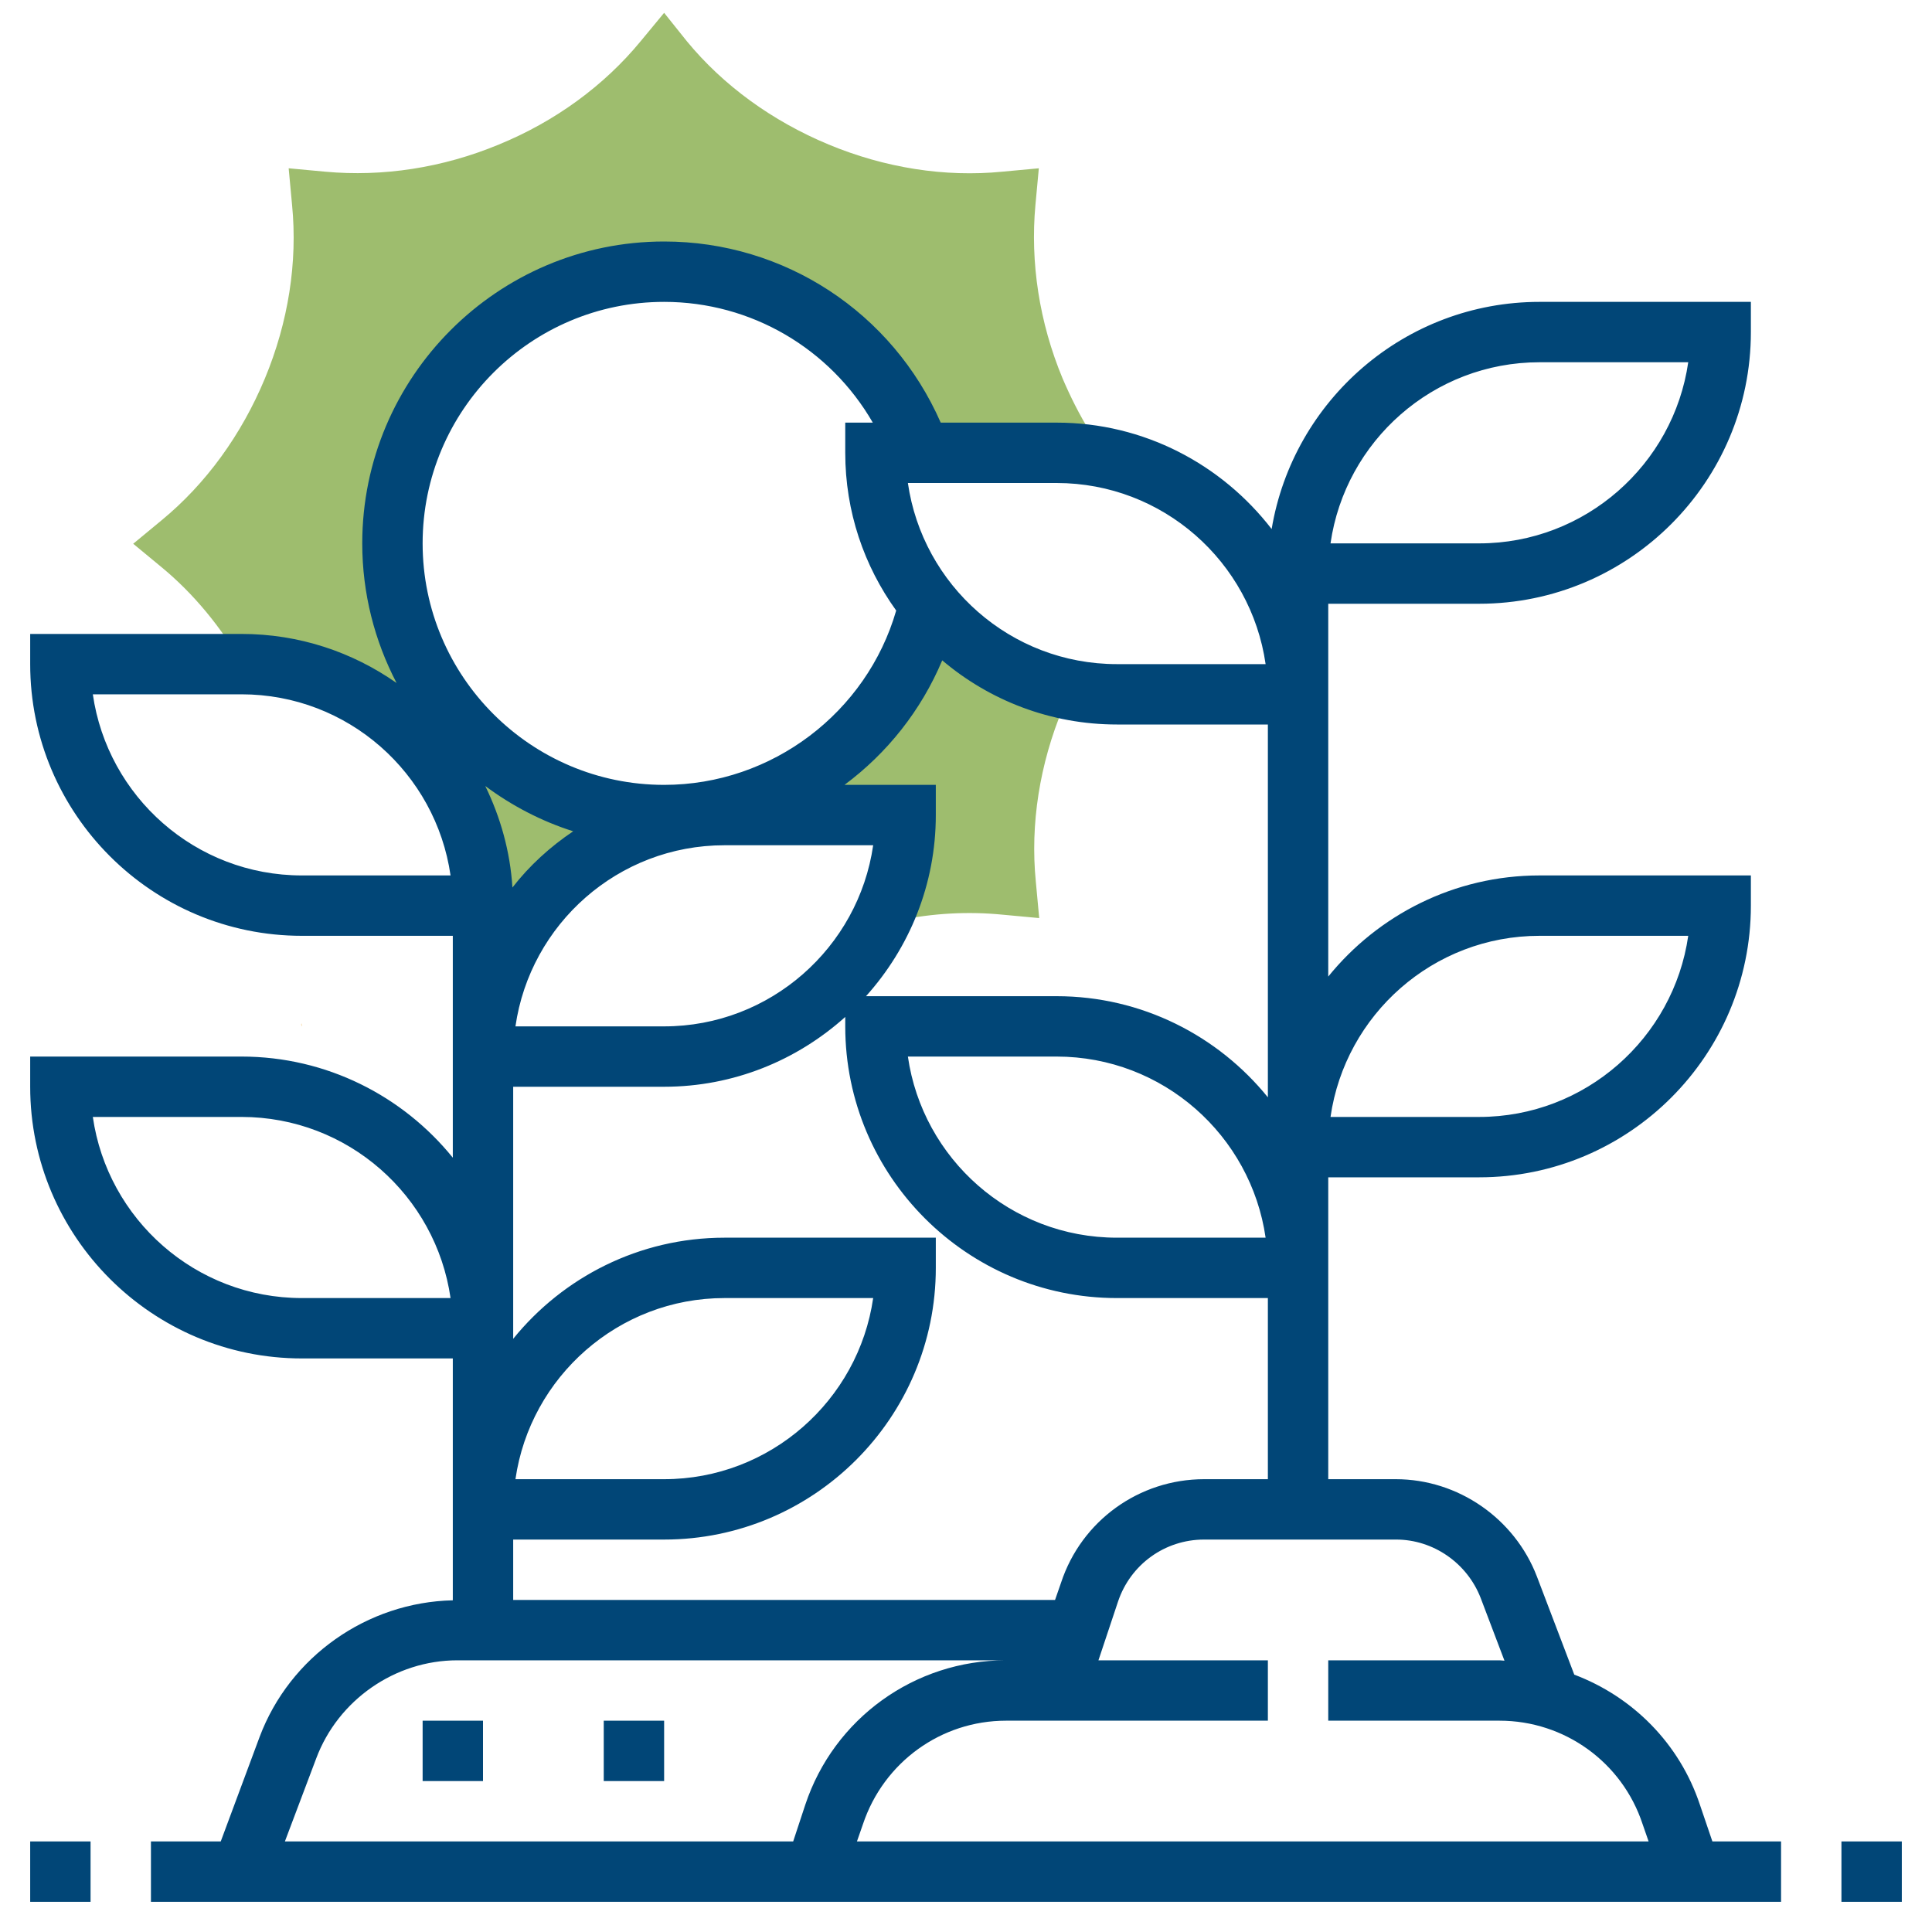
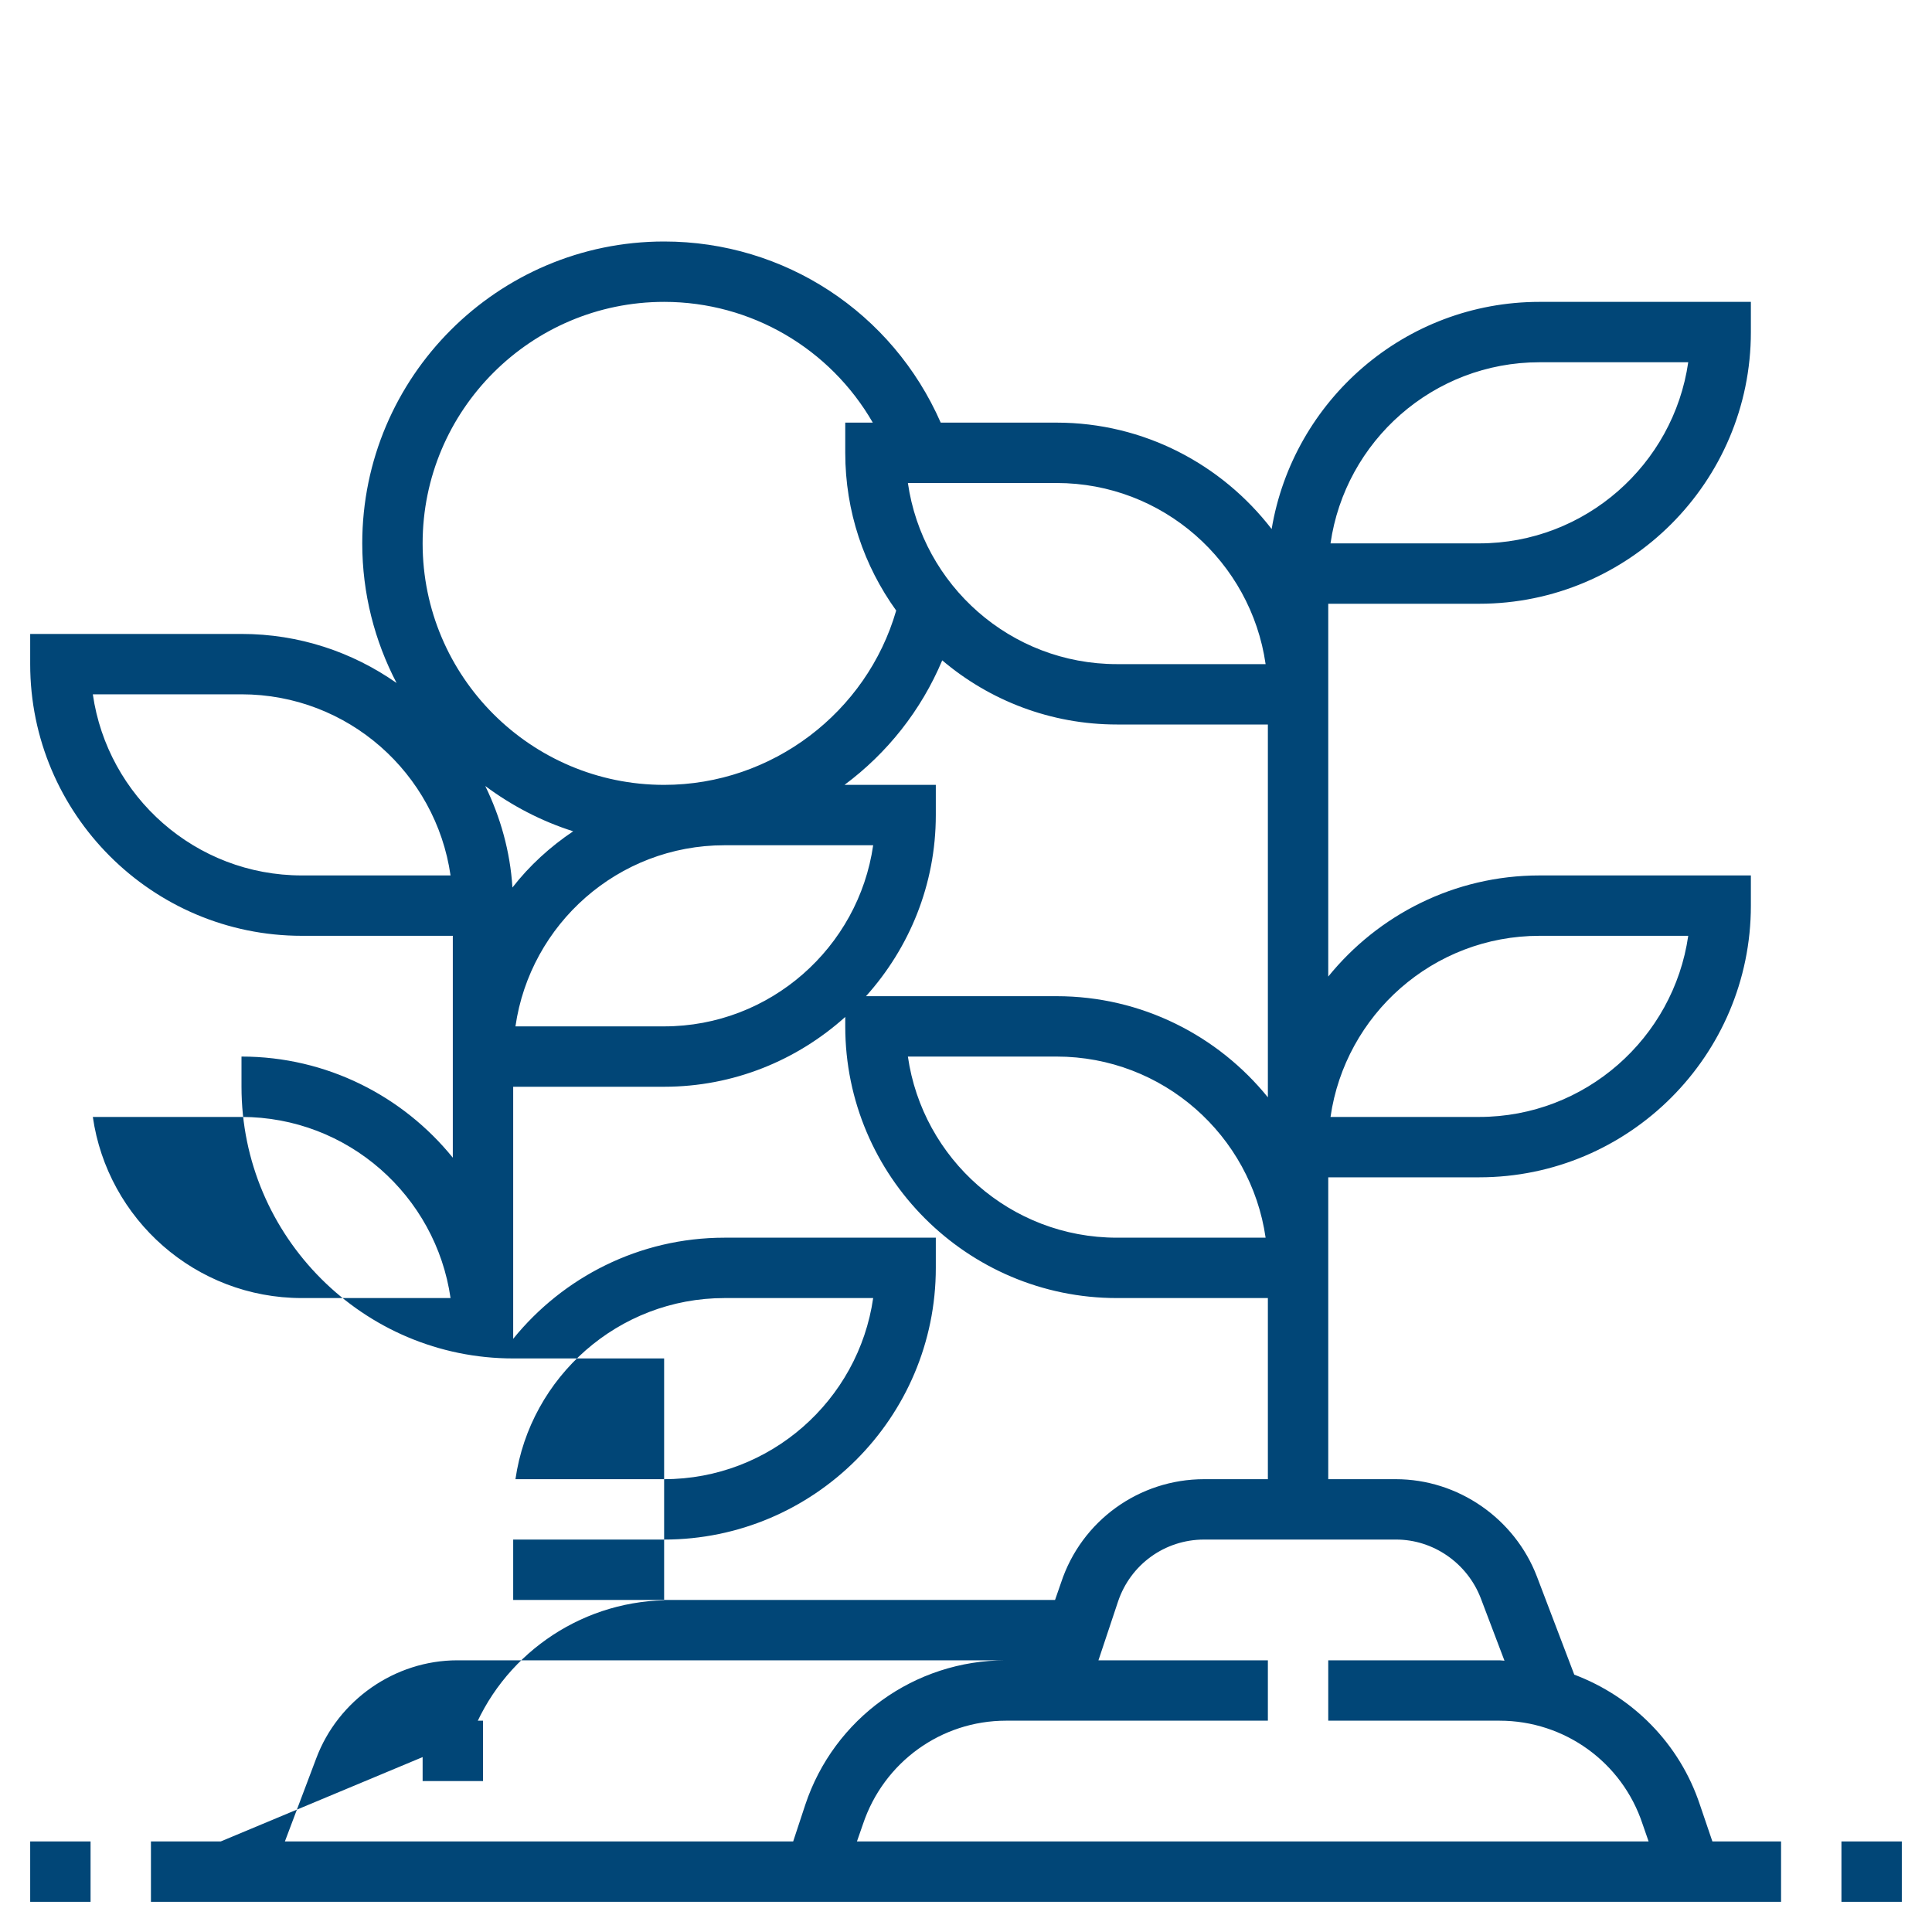
<svg xmlns="http://www.w3.org/2000/svg" version="1.1" id="Layer_1_1_" x="0px" y="0px" viewBox="0 0 512 512" style="enable-background:new 0 0 512 512;" xml:space="preserve">
  <style type="text/css">
	.st0{fill:#9EBD6E;}
	.st1{fill:#F0BC5E;}
	.st2{fill:#014677;}
</style>
  <g>
-     <path class="st0" d="M176,72c31.3,0,57.9,20.1,67.8,48H280c3,0,6,0.3,8.9,0.7l0-6.2c-2.8-4.5-5.2-9.3-7.3-14.2   c-6.2-14.9-8.6-30.8-7.2-46l0.9-9.7l-9.7,0.9c-15.2,1.5-31.1-1-46-7.2c-14.9-6.2-27.9-15.6-37.6-27.4L176,3.4l-6.2,7.5   c-9.7,11.8-22.7,21.3-37.6,27.4c-14.9,6.2-30.8,8.6-46,7.2l-9.7-0.9l0.9,9.7c1.5,15.2-1,31.1-7.2,46c-6.2,14.9-15.6,27.9-27.4,37.6   l-7.5,6.2l7.5,6.2c8.5,7,15.8,15.9,21.5,25.8c35.1,0.2,63.6,28.8,63.6,64v1.2h0.2v34c0,0,0,0,0,0c2.4-33.1,30-59.3,63.8-59.3h48   c0,4-0.5,7.9-1.2,11.7l-0.6,16.2c9.2-1.9,18.5-2.4,27.6-1.5l9.7,0.9l-0.9-9.7c-1.5-15.2,1-31.1,7.2-46c0.8-1.9,1.6-3.8,2.5-5.6   l-15.5-4.5c-8.8-4.2-16.4-10.3-22.5-17.8C238.9,192,210.3,216,176,216c-39.8,0-72-32.2-72-72S136.2,72,176,72z" />
-     <path class="st1" d="M80,272l-0.1-0.8C79.8,271.4,79.8,271.7,80,272z" />
    <g>
      <rect x="488" y="488" class="st2" width="16" height="16" />
      <rect x="8" y="488" class="st2" width="16" height="16" />
-       <path class="st2" d="M450.5,478.3c-5.4-16.3-17.9-28.7-33.3-34.5l-9.9-26c-5.9-15.4-20.9-25.8-37.4-25.8H352v-48v-8v-24h40    c39.7,0,72-32.3,72-72v-8h-56c-22.6,0-42.8,10.5-56,26.8V192v-8v-24h40c39.7,0,72-32.3,72-72v-8h-56c-35.7,0-65.3,26.1-71,60.2    c-13.2-17.1-33.8-28.2-57-28.2h-30.7c-12.8-29.2-41.4-48-73.3-48c-44.1,0-80,35.9-80,80c0,13.3,3.3,25.9,9.1,37    c-11.7-8.2-25.8-13-41.1-13H8v8c0,39.7,32.3,72,72,72h40v32v8v18.8C106.8,290.5,86.6,280,64,280H8v8c0,39.7,32.3,72,72,72h40v40v8    v16.1c-22.7,0.5-43.2,14.9-51.2,36.2L58.5,488H40v16h432v-16h-18.2L450.5,478.3z M408,248h39.4c-3.9,27.1-27.3,48-55.4,48h-39.4    C356.5,268.9,379.8,248,408,248z M80,344c-28.2,0-51.5-20.9-55.4-48H64c28.2,0,51.5,20.9,55.4,48H80z M392.4,423.5l6.3,16.6    c-0.4,0-0.9-0.1-1.3-0.1H352v16h45.4c17.2,0,32.5,11,37.9,27.4l1.6,4.6H227.1l1.6-4.6c5.5-16.4,20.7-27.4,37.9-27.4H336v-16h-44.9    l5.2-15.6c3.3-9.8,12.4-16.4,22.8-16.4h50.9C379.8,408,388.8,414.2,392.4,423.5z M336,290.8c-13.2-16.3-33.4-26.8-56-26.8h-50.5    c11.5-12.8,18.5-29.6,18.5-48v-8h-24.2c11.3-8.4,20.3-19.7,25.9-33c12.5,10.6,28.7,17,46.3,17h40V290.8z M335.4,328H296    c-28.2,0-51.5-20.9-55.4-48H280C308.2,280,331.5,300.9,335.4,328z M135.8,235.2c-0.6-9.6-3.2-18.7-7.2-26.9    c7,5.2,14.8,9.3,23.3,12C145.8,224.4,140.3,229.4,135.8,235.2z M192,224h39.4c-3.9,27.1-27.3,48-55.4,48h-39.4    C140.5,244.9,163.8,224,192,224z M408,96h39.4c-3.9,27.1-27.3,48-55.4,48h-39.4C356.5,116.9,379.8,96,408,96z M335.4,176H296    c-28.2,0-51.5-20.9-55.4-48H280C308.2,128,331.5,148.9,335.4,176z M176,80c23.1,0,44,12.4,55.3,32H224v8c0,15.6,5,30,13.5,41.8    c-7.8,27-32.9,46.2-61.5,46.2c-35.3,0-64-28.7-64-64S140.7,80,176,80z M80,232c-28.2,0-51.5-20.9-55.4-48H64    c28.2,0,51.5,20.9,55.4,48H80z M176,408c39.7,0,72-32.3,72-72v-8h-56c-22.6,0-42.8,10.5-56,26.8V352v-64h40c18.4,0,35.2-7,48-18.5    v2.5c0,39.7,32.3,72,72,72h40v48h-16.9c-17.2,0-32.5,11-37.9,27.4l-1.6,4.6H136v-16H176z M136.6,392c3.9-27.1,27.3-48,55.4-48    h39.4c-3.9,27.1-27.3,48-55.4,48H136.6z M83.8,466c5.8-15.5,20.9-26,37.4-26h145.3c-24.1,0-45.5,15.4-53.1,38.3l-3.2,9.7H75.5    L83.8,466z" />
+       <path class="st2" d="M450.5,478.3c-5.4-16.3-17.9-28.7-33.3-34.5l-9.9-26c-5.9-15.4-20.9-25.8-37.4-25.8H352v-48v-8v-24h40    c39.7,0,72-32.3,72-72v-8h-56c-22.6,0-42.8,10.5-56,26.8V192v-8v-24h40c39.7,0,72-32.3,72-72v-8h-56c-35.7,0-65.3,26.1-71,60.2    c-13.2-17.1-33.8-28.2-57-28.2h-30.7c-12.8-29.2-41.4-48-73.3-48c-44.1,0-80,35.9-80,80c0,13.3,3.3,25.9,9.1,37    c-11.7-8.2-25.8-13-41.1-13H8v8c0,39.7,32.3,72,72,72h40v32v8v18.8C106.8,290.5,86.6,280,64,280v8c0,39.7,32.3,72,72,72h40v40v8    v16.1c-22.7,0.5-43.2,14.9-51.2,36.2L58.5,488H40v16h432v-16h-18.2L450.5,478.3z M408,248h39.4c-3.9,27.1-27.3,48-55.4,48h-39.4    C356.5,268.9,379.8,248,408,248z M80,344c-28.2,0-51.5-20.9-55.4-48H64c28.2,0,51.5,20.9,55.4,48H80z M392.4,423.5l6.3,16.6    c-0.4,0-0.9-0.1-1.3-0.1H352v16h45.4c17.2,0,32.5,11,37.9,27.4l1.6,4.6H227.1l1.6-4.6c5.5-16.4,20.7-27.4,37.9-27.4H336v-16h-44.9    l5.2-15.6c3.3-9.8,12.4-16.4,22.8-16.4h50.9C379.8,408,388.8,414.2,392.4,423.5z M336,290.8c-13.2-16.3-33.4-26.8-56-26.8h-50.5    c11.5-12.8,18.5-29.6,18.5-48v-8h-24.2c11.3-8.4,20.3-19.7,25.9-33c12.5,10.6,28.7,17,46.3,17h40V290.8z M335.4,328H296    c-28.2,0-51.5-20.9-55.4-48H280C308.2,280,331.5,300.9,335.4,328z M135.8,235.2c-0.6-9.6-3.2-18.7-7.2-26.9    c7,5.2,14.8,9.3,23.3,12C145.8,224.4,140.3,229.4,135.8,235.2z M192,224h39.4c-3.9,27.1-27.3,48-55.4,48h-39.4    C140.5,244.9,163.8,224,192,224z M408,96h39.4c-3.9,27.1-27.3,48-55.4,48h-39.4C356.5,116.9,379.8,96,408,96z M335.4,176H296    c-28.2,0-51.5-20.9-55.4-48H280C308.2,128,331.5,148.9,335.4,176z M176,80c23.1,0,44,12.4,55.3,32H224v8c0,15.6,5,30,13.5,41.8    c-7.8,27-32.9,46.2-61.5,46.2c-35.3,0-64-28.7-64-64S140.7,80,176,80z M80,232c-28.2,0-51.5-20.9-55.4-48H64    c28.2,0,51.5,20.9,55.4,48H80z M176,408c39.7,0,72-32.3,72-72v-8h-56c-22.6,0-42.8,10.5-56,26.8V352v-64h40c18.4,0,35.2-7,48-18.5    v2.5c0,39.7,32.3,72,72,72h40v48h-16.9c-17.2,0-32.5,11-37.9,27.4l-1.6,4.6H136v-16H176z M136.6,392c3.9-27.1,27.3-48,55.4-48    h39.4c-3.9,27.1-27.3,48-55.4,48H136.6z M83.8,466c5.8-15.5,20.9-26,37.4-26h145.3c-24.1,0-45.5,15.4-53.1,38.3l-3.2,9.7H75.5    L83.8,466z" />
      <rect x="112" y="456" class="st2" width="16" height="16" />
-       <rect x="160" y="456" class="st2" width="16" height="16" />
    </g>
  </g>
</svg>